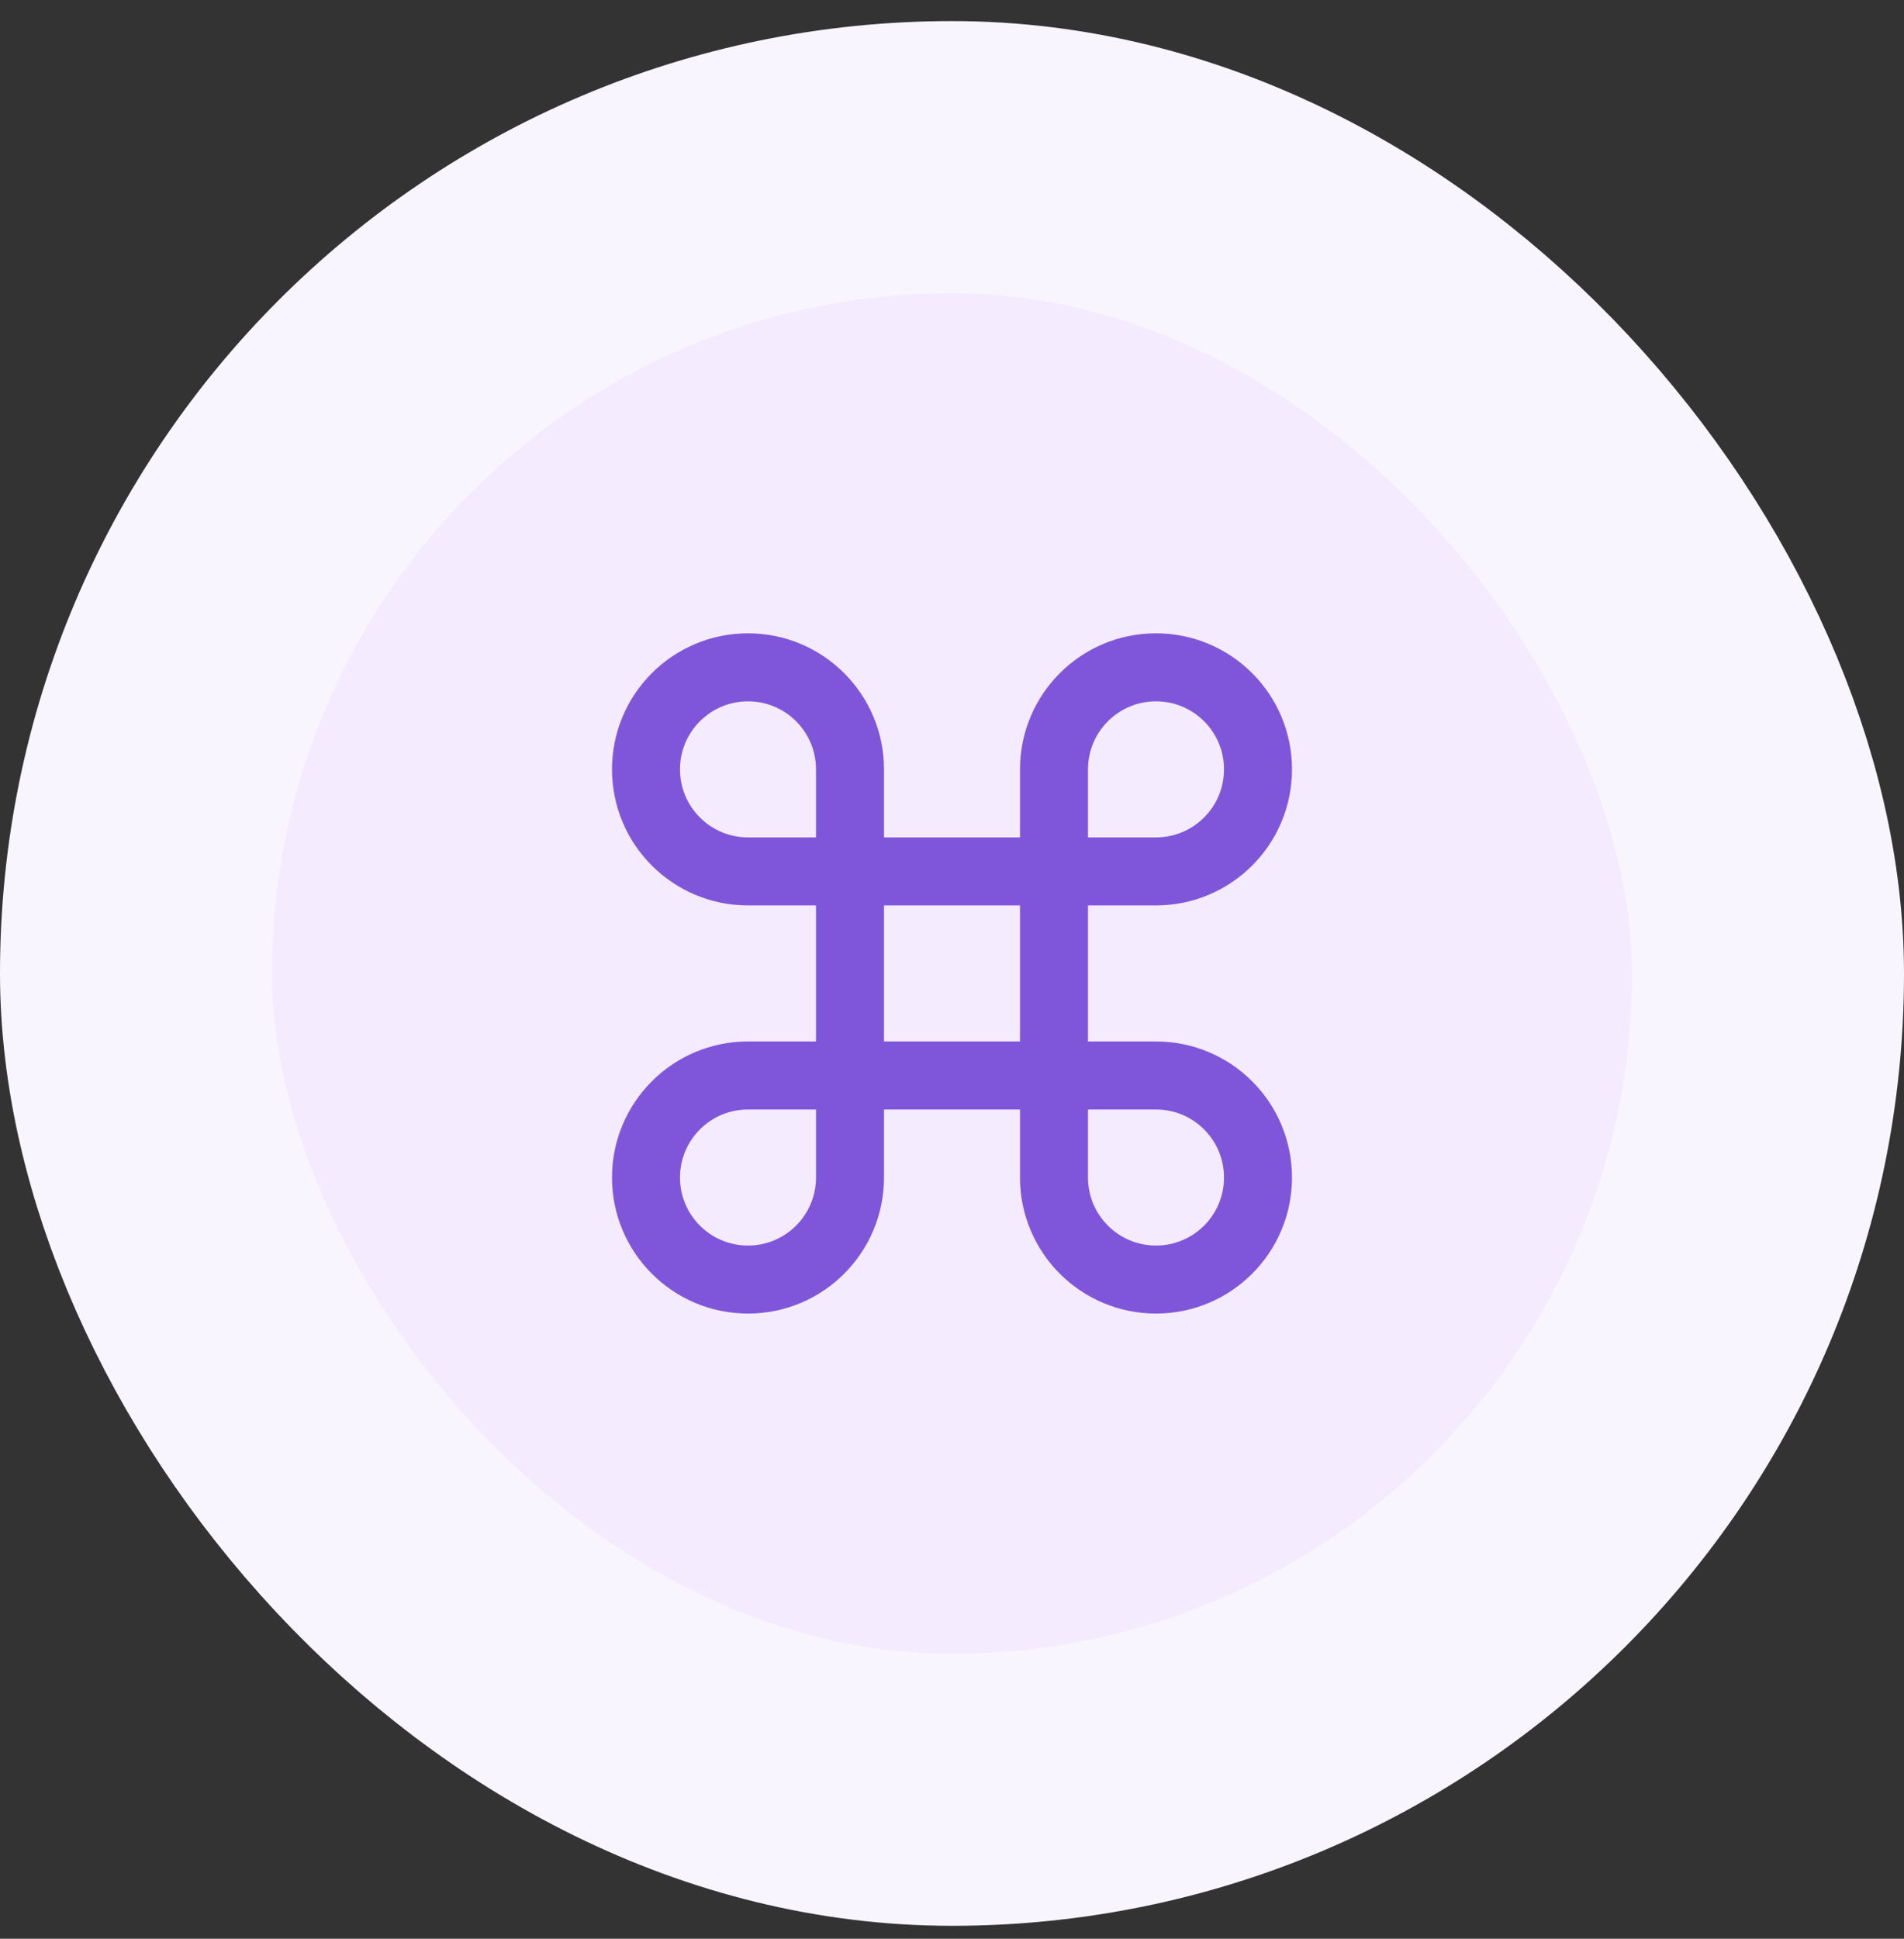
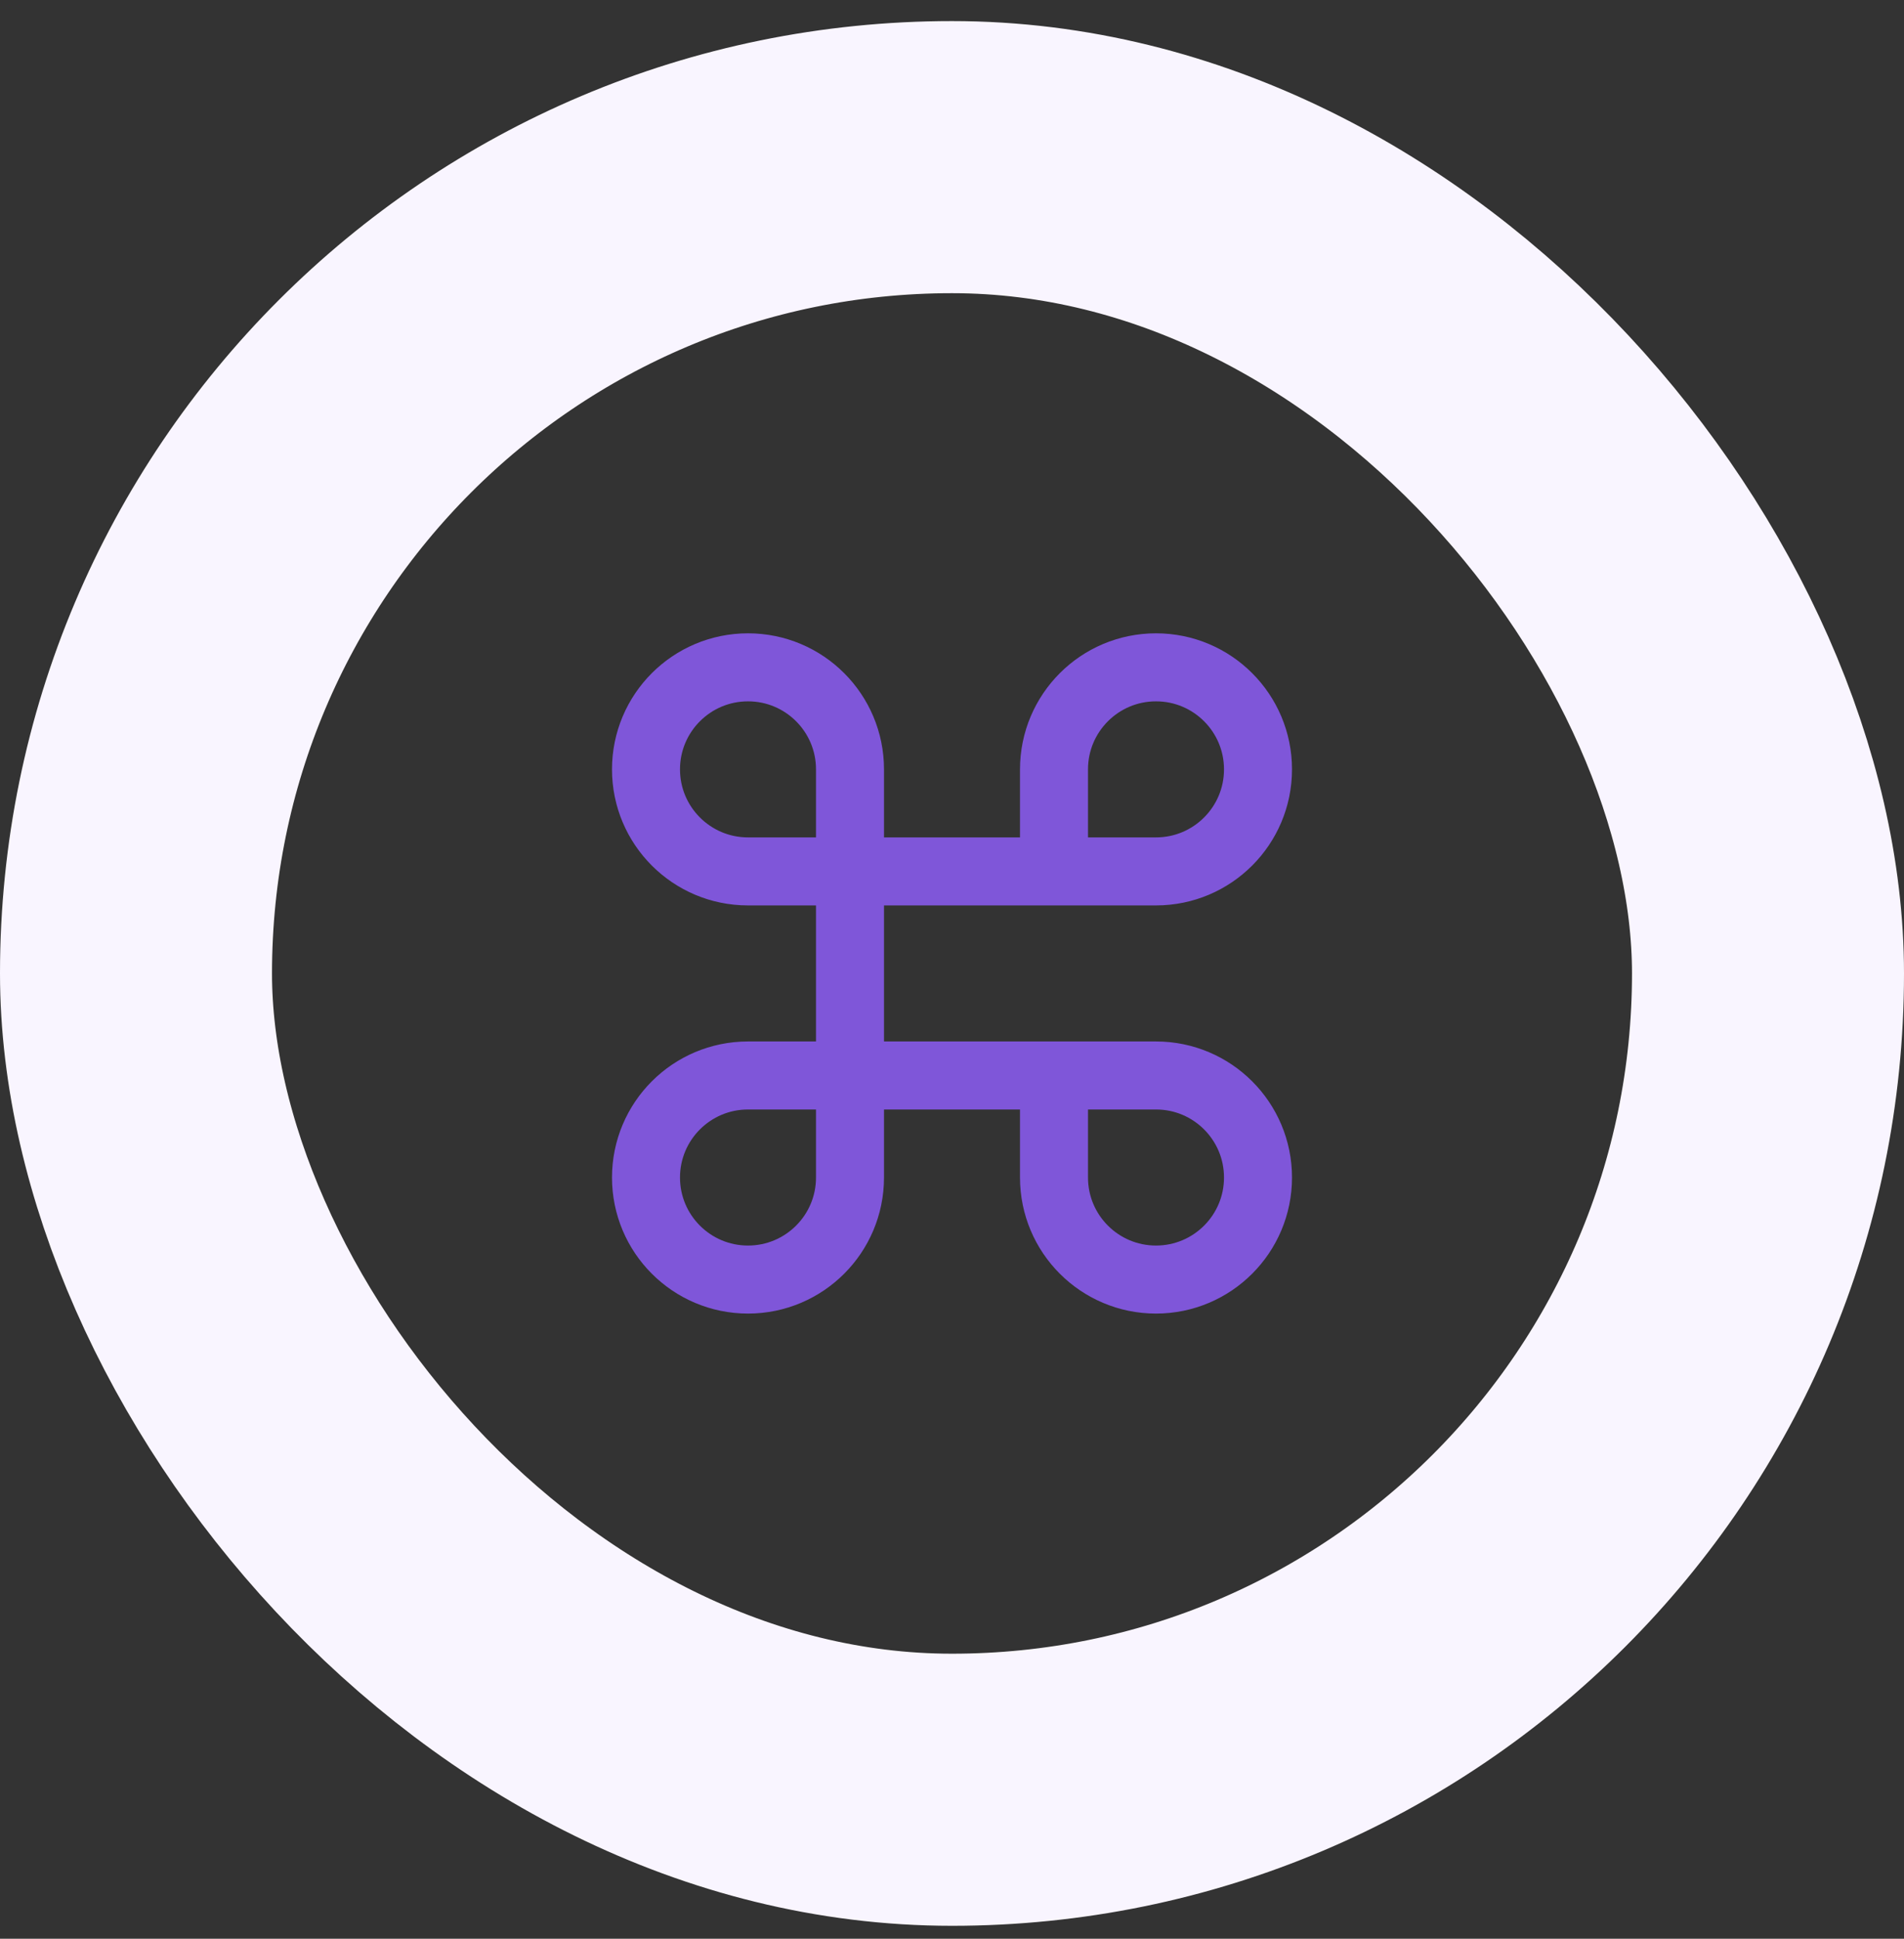
<svg xmlns="http://www.w3.org/2000/svg" width="56" height="57" viewBox="0 0 56 57" fill="none">
  <rect x="0" y="0" width="56" height="57" fill="#333333" stroke="none" />
-   <rect x="4" y="4.62" width="48" height="48" rx="24" fill="#F4EBFF" />
  <rect x="4" y="4.62" width="48" height="48" rx="24" stroke="#F9F5FF" stroke-width="8" />
-   <path d="M25 25.62V22.62C25 20.963 23.657 19.62 22 19.62C20.343 19.62 19 20.963 19 22.62C19 24.277 20.343 25.62 22 25.62H25ZM25 25.62V31.62M25 25.62H31M25 31.62V34.62C25 36.277 23.657 37.62 22 37.62C20.343 37.62 19 36.277 19 34.62C19 32.963 20.343 31.62 22 31.62H25ZM25 31.62H31M31 31.62H34C35.657 31.62 37 32.963 37 34.62C37 36.277 35.657 37.62 34 37.62C32.343 37.62 31 36.277 31 34.62V31.62ZM31 31.62V25.62M31 25.62V22.62C31 20.963 32.343 19.62 34 19.62C35.657 19.62 37 20.963 37 22.62C37 24.277 35.657 25.62 34 25.62H31Z" stroke="#7F56D9" stroke-width="2" stroke-linecap="round" stroke-linejoin="round" />
+   <path d="M25 25.62V22.62C25 20.963 23.657 19.62 22 19.62C20.343 19.62 19 20.963 19 22.62C19 24.277 20.343 25.62 22 25.62H25ZM25 25.62V31.62M25 25.62H31M25 31.62V34.62C25 36.277 23.657 37.62 22 37.62C20.343 37.62 19 36.277 19 34.62C19 32.963 20.343 31.62 22 31.62H25ZM25 31.62H31M31 31.62H34C35.657 31.62 37 32.963 37 34.62C37 36.277 35.657 37.62 34 37.62C32.343 37.62 31 36.277 31 34.62V31.62ZM31 31.62M31 25.62V22.62C31 20.963 32.343 19.62 34 19.62C35.657 19.62 37 20.963 37 22.62C37 24.277 35.657 25.62 34 25.62H31Z" stroke="#7F56D9" stroke-width="2" stroke-linecap="round" stroke-linejoin="round" />
</svg>